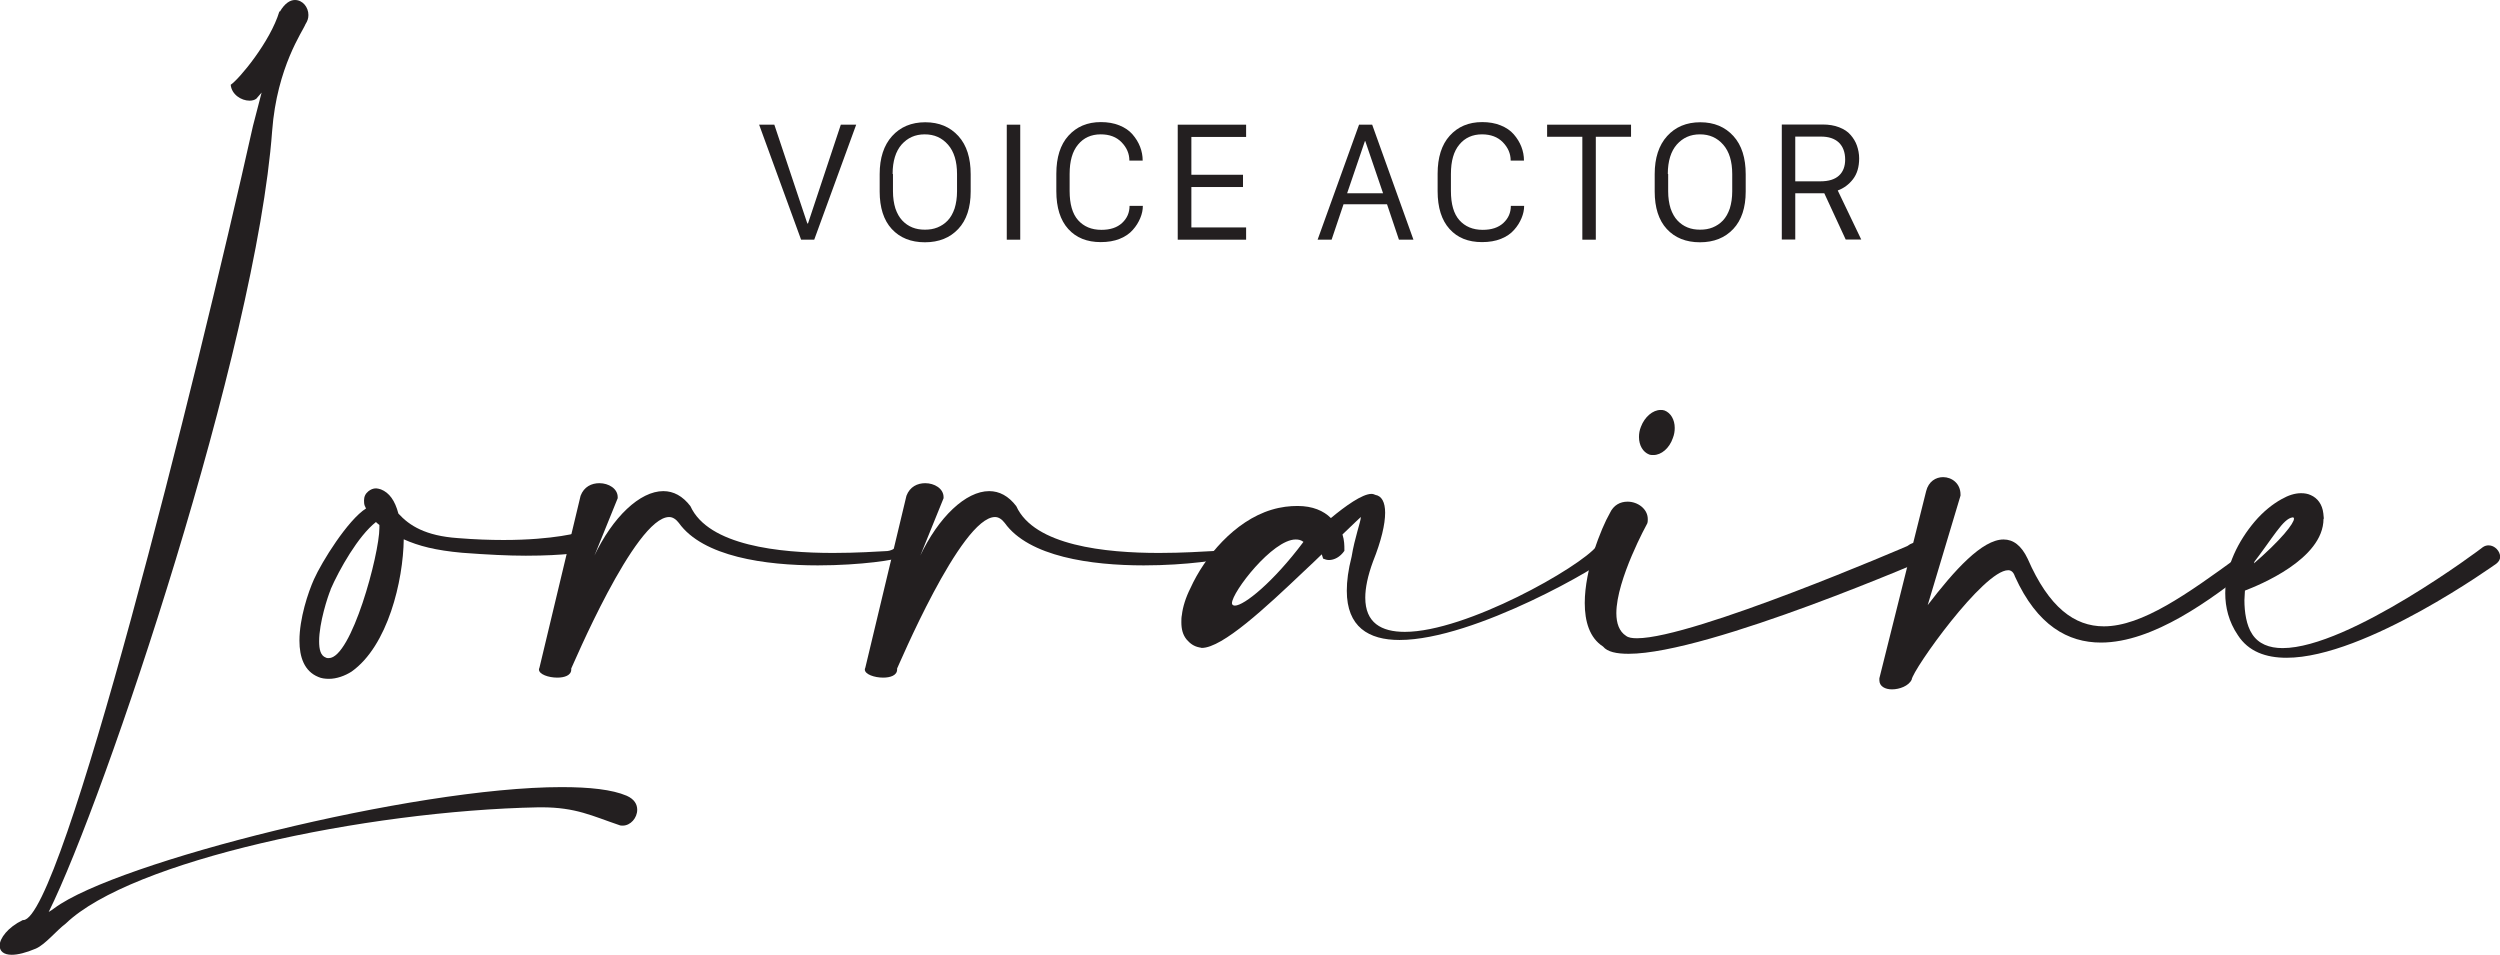
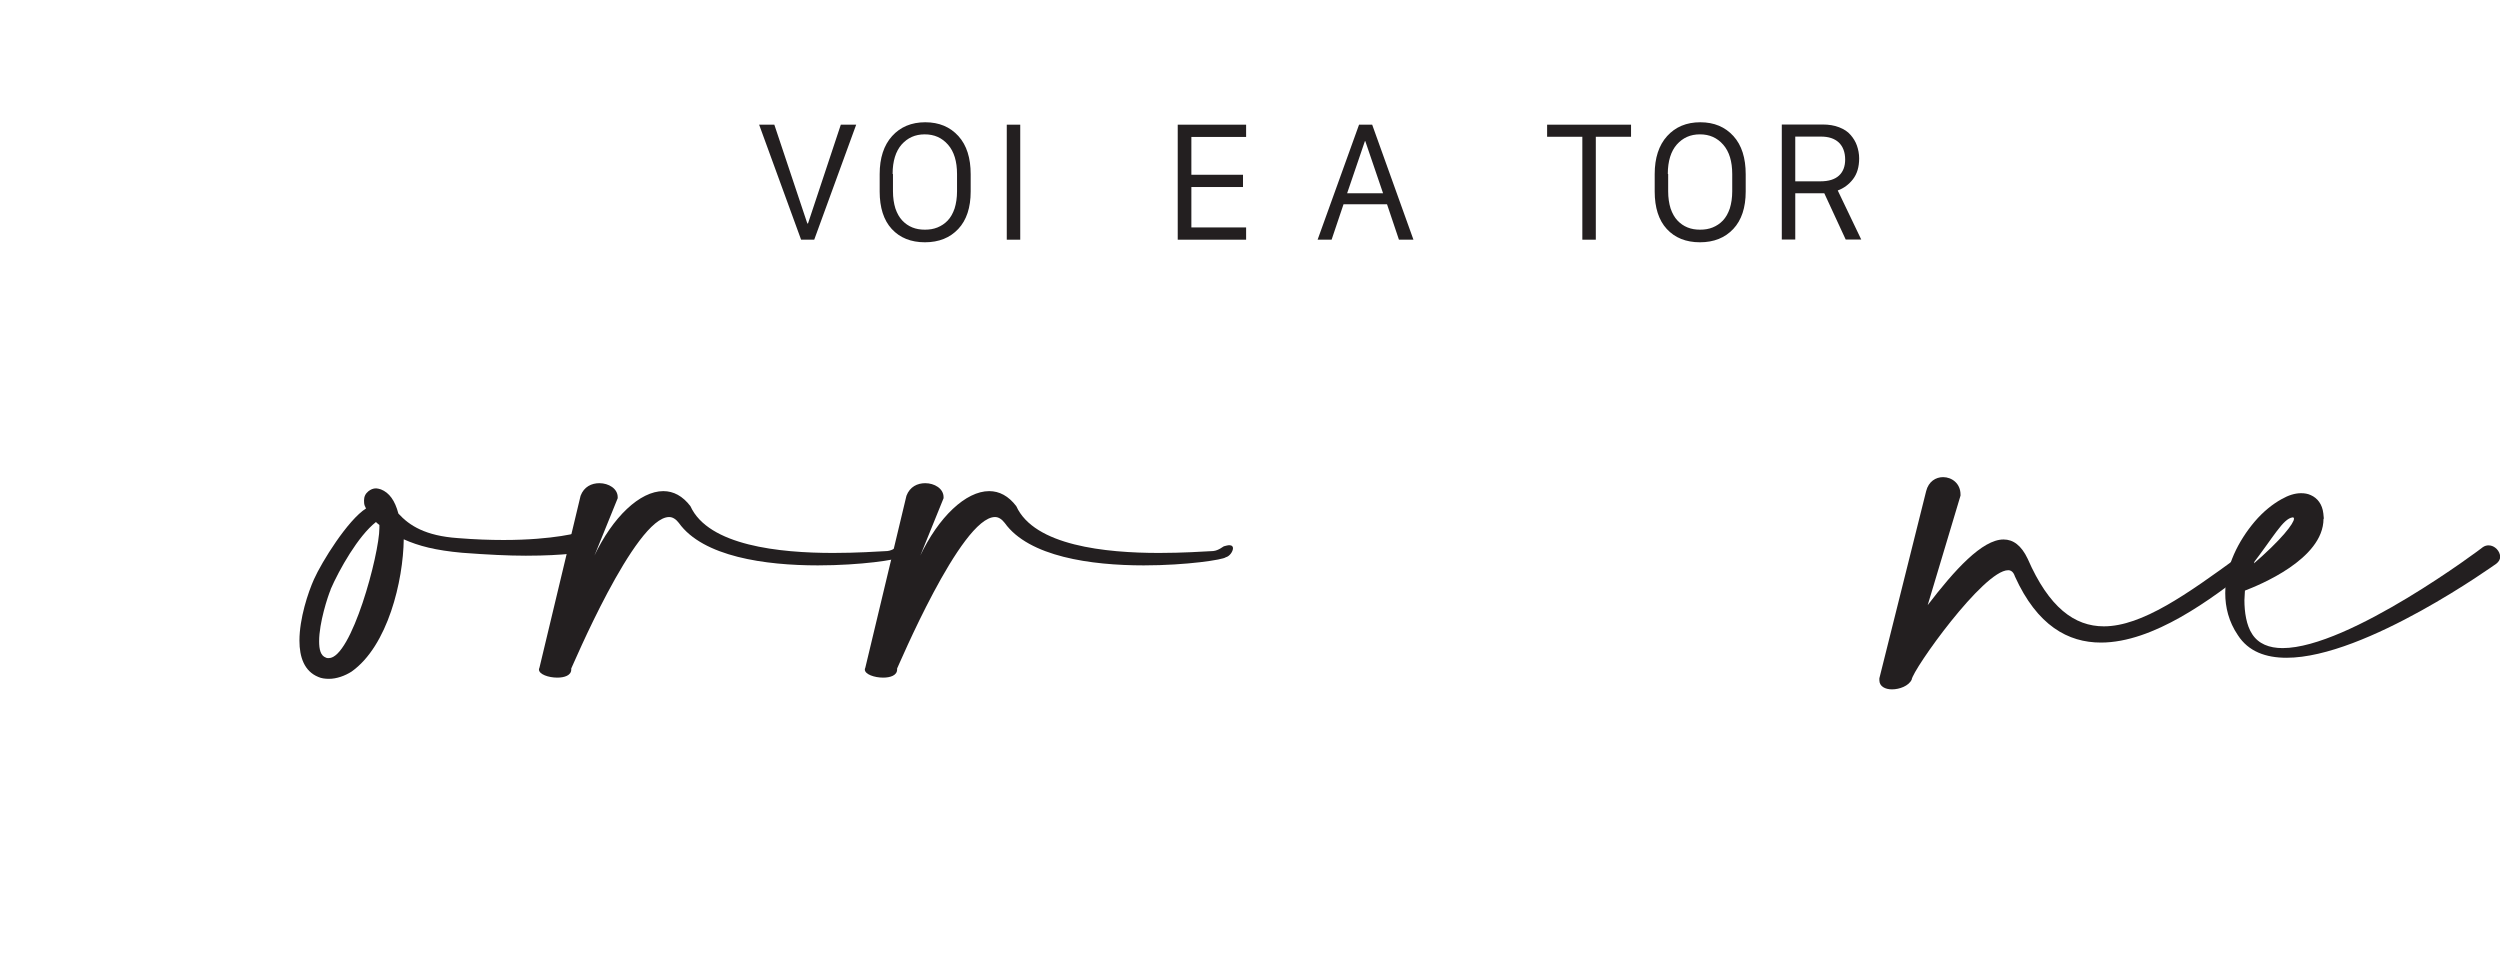
<svg xmlns="http://www.w3.org/2000/svg" id="Layer_1" version="1.1" viewBox="0 0 144.77 55.29">
  <defs>
    <style> .st0 { fill: #231f20; } </style>
  </defs>
  <g>
-     <path class="st0" d="M16.21.67c.28-.48.59-.67.87-.67.45,0,.78.42.78.87,0,.2-.06.36-.17.53-.14.39-1.65,2.46-1.93,6.18-.92,12.54-9.67,38.64-12.94,45.23.11-.06.22-.14.33-.22,3.55-2.65,20.79-7.01,29.37-7.01,1.62,0,2.93.14,3.77.5.45.2.61.5.61.81,0,.48-.39.92-.84.92-.06,0-.14,0-.2-.03-1.57-.53-2.51-1.03-4.5-1.03h-.17c-10.09.2-23.61,3.1-27.38,6.73-.56.42-1.17,1.2-1.73,1.45-.59.25-1.06.36-1.4.36-.48,0-.7-.22-.7-.53,0-.42.47-1.06,1.34-1.48h.03c2.21,0,10-31.21,13.3-45.99l.5-1.93-.31.36c-.11.08-.25.11-.39.11-.48,0-1.04-.36-1.09-.92.5-.34,2.29-2.49,2.82-4.25Z" />
    <path class="st0" d="M21.14,29.34c-.06-.14-.06-.25-.06-.36,0-.22.08-.39.25-.53.14-.11.28-.17.45-.17.08,0,.17.03.28.06.48.19.81.64,1.01,1.4.64.7,1.57,1.29,3.44,1.42.98.08,1.87.11,2.65.11,2.93,0,4.47-.45,4.47-.48h.14c.31,0,.48.25.48.53s-.14.56-.39.64c0,0-1.12.22-3.41.22-1.01,0-2.23-.06-3.69-.17-1.54-.14-2.51-.39-3.38-.78-.03,2.4-.92,6.17-3.02,7.66-.39.25-.87.42-1.31.42-.23,0-.45-.03-.62-.11-.81-.33-1.09-1.15-1.09-2.1,0-1.29.5-2.79.84-3.55.45-1.01,1.96-3.44,3.02-4.11-.03-.03-.05-.08-.05-.11ZM19.15,34.14c-.17.39-.67,1.93-.67,2.99,0,.47.08.84.39.95.05.03.11.03.17.03,1.31,0,2.93-6.01,2.93-7.54v-.17c-.08-.06-.14-.11-.2-.17-1.03.81-2.12,2.74-2.63,3.91Z" />
    <path class="st0" d="M34.39,32.24c1.09-2.32,2.68-3.8,4.02-3.8.59,0,1.12.28,1.57.87,1.04,2.29,5.17,2.71,8.27,2.71,1.37,0,2.54-.08,3.13-.11.33-.03.59-.28.64-.28.11-.03.23-.06.28-.06.17,0,.23.08.23.17,0,.2-.2.48-.42.53-.14.14-2.26.47-4.75.47-3.04,0-6.65-.5-8.05-2.46-.17-.22-.36-.34-.56-.34-1.98,0-5.64,8.75-5.67,8.77v.06c0,.34-.39.47-.81.47-.5,0-1.06-.19-1.06-.47,0-.06.03-.08.03-.11l2.38-9.95c.2-.53.64-.73,1.09-.73.53,0,1.06.31,1.06.81v.06l-1.37,3.38Z" />
    <path class="st0" d="M53.26,32.24c1.09-2.32,2.68-3.8,4.02-3.8.59,0,1.12.28,1.57.87,1.04,2.29,5.17,2.71,8.27,2.71,1.37,0,2.54-.08,3.13-.11.33-.03.59-.28.64-.28.11-.03.23-.06.28-.06.17,0,.23.08.23.17,0,.2-.2.48-.42.53-.14.14-2.26.47-4.75.47-3.04,0-6.65-.5-8.05-2.46-.17-.22-.36-.34-.56-.34-1.98,0-5.64,8.75-5.67,8.77v.06c0,.34-.39.47-.81.47-.5,0-1.06-.19-1.06-.47,0-.06.03-.08.03-.11l2.38-9.95c.2-.53.64-.73,1.09-.73.53,0,1.06.31,1.06.81v.06l-1.37,3.38Z" />
-     <path class="st0" d="M75.51,33.08c-2.21,2.1-4.72,4.44-5.92,4.44-.03,0-.08-.03-.14-.03-.31-.06-.53-.22-.73-.45-.23-.28-.31-.61-.31-1.01,0-.14,0-.28.03-.42.05-.45.22-1.01.5-1.56.81-1.79,2.54-3.88,4.69-4.53.56-.17,1.06-.22,1.51-.22.87,0,1.51.28,1.93.7.84-.7,1.82-1.4,2.35-1.4.08,0,.17.03.23.06.36.06.56.42.56,1.03,0,.67-.22,1.62-.7,2.82-.31.84-.45,1.54-.45,2.1,0,1.45.92,1.98,2.29,1.98,3.55,0,10.14-3.74,11.12-4.97.17-.34.36-.45.53-.45.25,0,.42.22.42.53,0,.17-.05.33-.2.5-.33.47-7.82,4.86-12.18,4.86-1.79,0-3.05-.76-3.05-2.85,0-.56.08-1.2.28-1.98.17-1.06.53-2.04.53-2.26v-.03s-.42.39-1.06,1.01c.11.34.11.67.11.84v.11c-.25.36-.59.53-.89.53-.11,0-.23-.03-.34-.08l-.08-.25c-.39.39-.56.53-1.03.98ZM75.03,31.24c-1.34,0-3.69,3.05-3.69,3.69,0,.08.06.14.17.14.53,0,2.21-1.34,3.97-3.69-.14-.11-.28-.14-.45-.14Z" />
-     <path class="st0" d="M93.6,35.51c0,.59.17,1.06.56,1.31.14.11.36.14.64.14,3.27,0,15.65-5.34,15.65-5.34.22-.17.42-.22.61-.22.5,0,.87.39.87.67,0,.06,0,.11-.05.17-.03,0-12.91,5.62-17.57,5.62-.7,0-1.23-.11-1.48-.42-.78-.5-1.06-1.45-1.06-2.52,0-1.96.95-4.33,1.45-5.2.22-.48.61-.67,1.03-.67.59,0,1.17.42,1.17,1.01,0,.08,0,.17-.03.25,0,0-1.79,3.24-1.79,5.2ZM96.98,24.78c0,.2-.03.39-.11.59-.2.59-.67.98-1.12.98-.08,0-.17,0-.25-.03-.36-.14-.59-.53-.59-1.01,0-.2.03-.39.11-.59.22-.59.7-.98,1.14-.98.08,0,.14,0,.23.03.36.14.59.53.59,1.01Z" />
    <path class="st0" d="M111.63,35.04c1.56-2.04,3.16-3.8,4.39-3.8.56,0,1.03.34,1.4,1.12,1.23,2.82,2.71,3.91,4.41,3.91,2.21,0,4.83-1.87,7.82-4.05.11-.14.25-.17.36-.17.28,0,.53.28.53.53,0,.14-.08.28-.25.36-2.23,1.76-5.59,4.27-8.63,4.27-1.9,0-3.69-.98-4.98-3.83-.08-.25-.22-.36-.39-.36-1.43,0-5.53,5.76-5.59,6.34-.17.36-.7.56-1.14.56-.39,0-.73-.17-.73-.53v-.11l2.71-10.84c.14-.56.56-.81.98-.81.5,0,1.01.36,1.01,1.01v.06l-1.9,6.34Z" />
    <path class="st0" d="M134.55,30.04c0,2.35-3.77,3.86-4.55,4.16,0,.17-.03.36-.03.56,0,.67.11,1.45.45,1.96.36.56.98.81,1.76.81,3.85,0,11.57-5.81,11.59-5.84.11-.08.23-.11.34-.11.36,0,.67.34.67.67,0,.14-.08.28-.22.39-.05.03-7.57,5.45-12.15,5.45-1.2,0-2.21-.36-2.82-1.31-.53-.78-.73-1.62-.73-2.43,0-1.57.78-3.05,1.7-4.14.5-.59,1.06-1.03,1.57-1.31.39-.22.76-.34,1.12-.34.2,0,.39.03.56.11.39.17.67.53.73,1.06,0,.11.03.2.03.31ZM132.84,30.04c0-.06-.03-.08-.08-.08-.56.08-1.09,1.12-2.38,2.79,1.79-1.54,2.46-2.46,2.46-2.71Z" />
  </g>
  <g>
    <path class="st0" d="M47.15,13.88h-.76l-2.43-6.66h.88l1.91,5.72h.04l1.9-5.72h.89l-2.43,6.66Z" />
    <path class="st0" d="M50.94,11.08v-1c0-.93.24-1.67.72-2.2s1.12-.8,1.92-.8,1.44.27,1.92.8c.48.53.71,1.27.71,2.21v1c0,.93-.24,1.66-.72,2.17-.48.51-1.12.77-1.93.77s-1.45-.26-1.92-.77c-.47-.51-.7-1.24-.7-2.17ZM51.71,10.08v1c0,.37.05.7.14.99.1.29.23.52.4.7.17.18.36.31.58.4.22.09.46.13.73.13s.51-.04.73-.13c.22-.09.42-.22.59-.4.17-.18.3-.41.4-.7.09-.29.14-.62.14-.99v-1c0-.73-.17-1.3-.52-1.7-.35-.4-.79-.6-1.35-.6s-.99.2-1.34.59c-.34.39-.52.96-.52,1.7Z" />
    <path class="st0" d="M59.08,13.88h-.78v-6.66h.78v6.66Z" />
-     <path class="st0" d="M61.94,10.08v.98c0,.75.16,1.32.49,1.69.33.37.78.56,1.35.56.51,0,.91-.13,1.2-.4s.43-.6.43-.99h.77c0,.24-.05.47-.15.71-.1.24-.24.47-.43.68-.19.22-.44.39-.76.52-.32.13-.69.19-1.1.19-.79,0-1.42-.25-1.88-.76-.46-.51-.69-1.24-.69-2.19v-1.01c0-.94.23-1.68.7-2.2s1.09-.79,1.88-.79c.39,0,.75.06,1.07.19s.57.3.76.52.34.46.44.72c.1.26.15.52.15.8h-.77c0-.4-.15-.75-.45-1.06-.3-.31-.7-.46-1.21-.46-.55,0-.99.2-1.31.59-.33.39-.49.96-.49,1.7Z" />
    <path class="st0" d="M72.16,13.17v.71h-3.96v-6.66h3.96v.71h-3.17v2.19h2.99v.71h-2.99v2.34h3.17Z" />
    <path class="st0" d="M77.1,13.88h-.8l2.4-6.66h.76l2.39,6.66h-.84l-.69-2.05h-2.52l-.69,2.05ZM79.07,8.17h-.03l-1.03,3.02h2.08l-1.03-3.02Z" />
-     <path class="st0" d="M84.02,10.08v.98c0,.75.16,1.32.49,1.69.33.37.78.56,1.35.56.51,0,.91-.13,1.2-.4.29-.27.43-.6.43-.99h.77c0,.24-.05.47-.15.71-.1.24-.24.47-.43.68-.19.22-.44.39-.76.52-.32.13-.69.19-1.1.19-.8,0-1.42-.25-1.88-.76-.46-.51-.69-1.24-.69-2.19v-1.01c0-.94.23-1.68.7-2.2s1.09-.79,1.88-.79c.39,0,.75.06,1.07.19.32.13.57.3.76.52.19.22.34.46.44.72.1.26.15.52.15.8h-.77c0-.4-.15-.75-.45-1.06-.3-.31-.71-.46-1.21-.46-.55,0-.99.2-1.31.59-.33.39-.49.96-.49,1.7Z" />
    <path class="st0" d="M92.41,13.88h-.78v-5.96h-2.04v-.7h4.86v.7h-2.04v5.96Z" />
    <path class="st0" d="M95.82,11.08v-1c0-.93.24-1.67.72-2.2s1.12-.8,1.92-.8,1.44.27,1.92.8c.48.53.71,1.27.71,2.21v1c0,.93-.24,1.66-.72,2.17-.48.51-1.12.77-1.93.77s-1.45-.26-1.92-.77c-.47-.51-.7-1.24-.7-2.17ZM96.6,10.08v1c0,.37.05.7.14.99.1.29.23.52.4.7.17.18.36.31.58.4.22.09.46.13.73.13s.51-.04.73-.13c.22-.09.42-.22.59-.4.17-.18.3-.41.4-.7.09-.29.14-.62.14-.99v-1c0-.73-.17-1.3-.52-1.7-.35-.4-.79-.6-1.35-.6s-.99.2-1.34.59c-.34.39-.52.96-.52,1.7Z" />
    <path class="st0" d="M105.55,7.21c.35,0,.67.05.95.16s.5.25.66.44c.16.18.29.39.37.62.08.23.13.48.13.74,0,.5-.12.9-.36,1.21s-.53.52-.88.65l1.36,2.84h-.9l-1.24-2.68h-1.68v2.68h-.78v-6.66h2.37ZM103.96,10.5h1.46c.47,0,.83-.11,1.07-.33s.36-.53.36-.93c0-.43-.13-.76-.37-.99-.25-.23-.59-.34-1.03-.34h-1.49v2.59Z" />
  </g>
</svg>